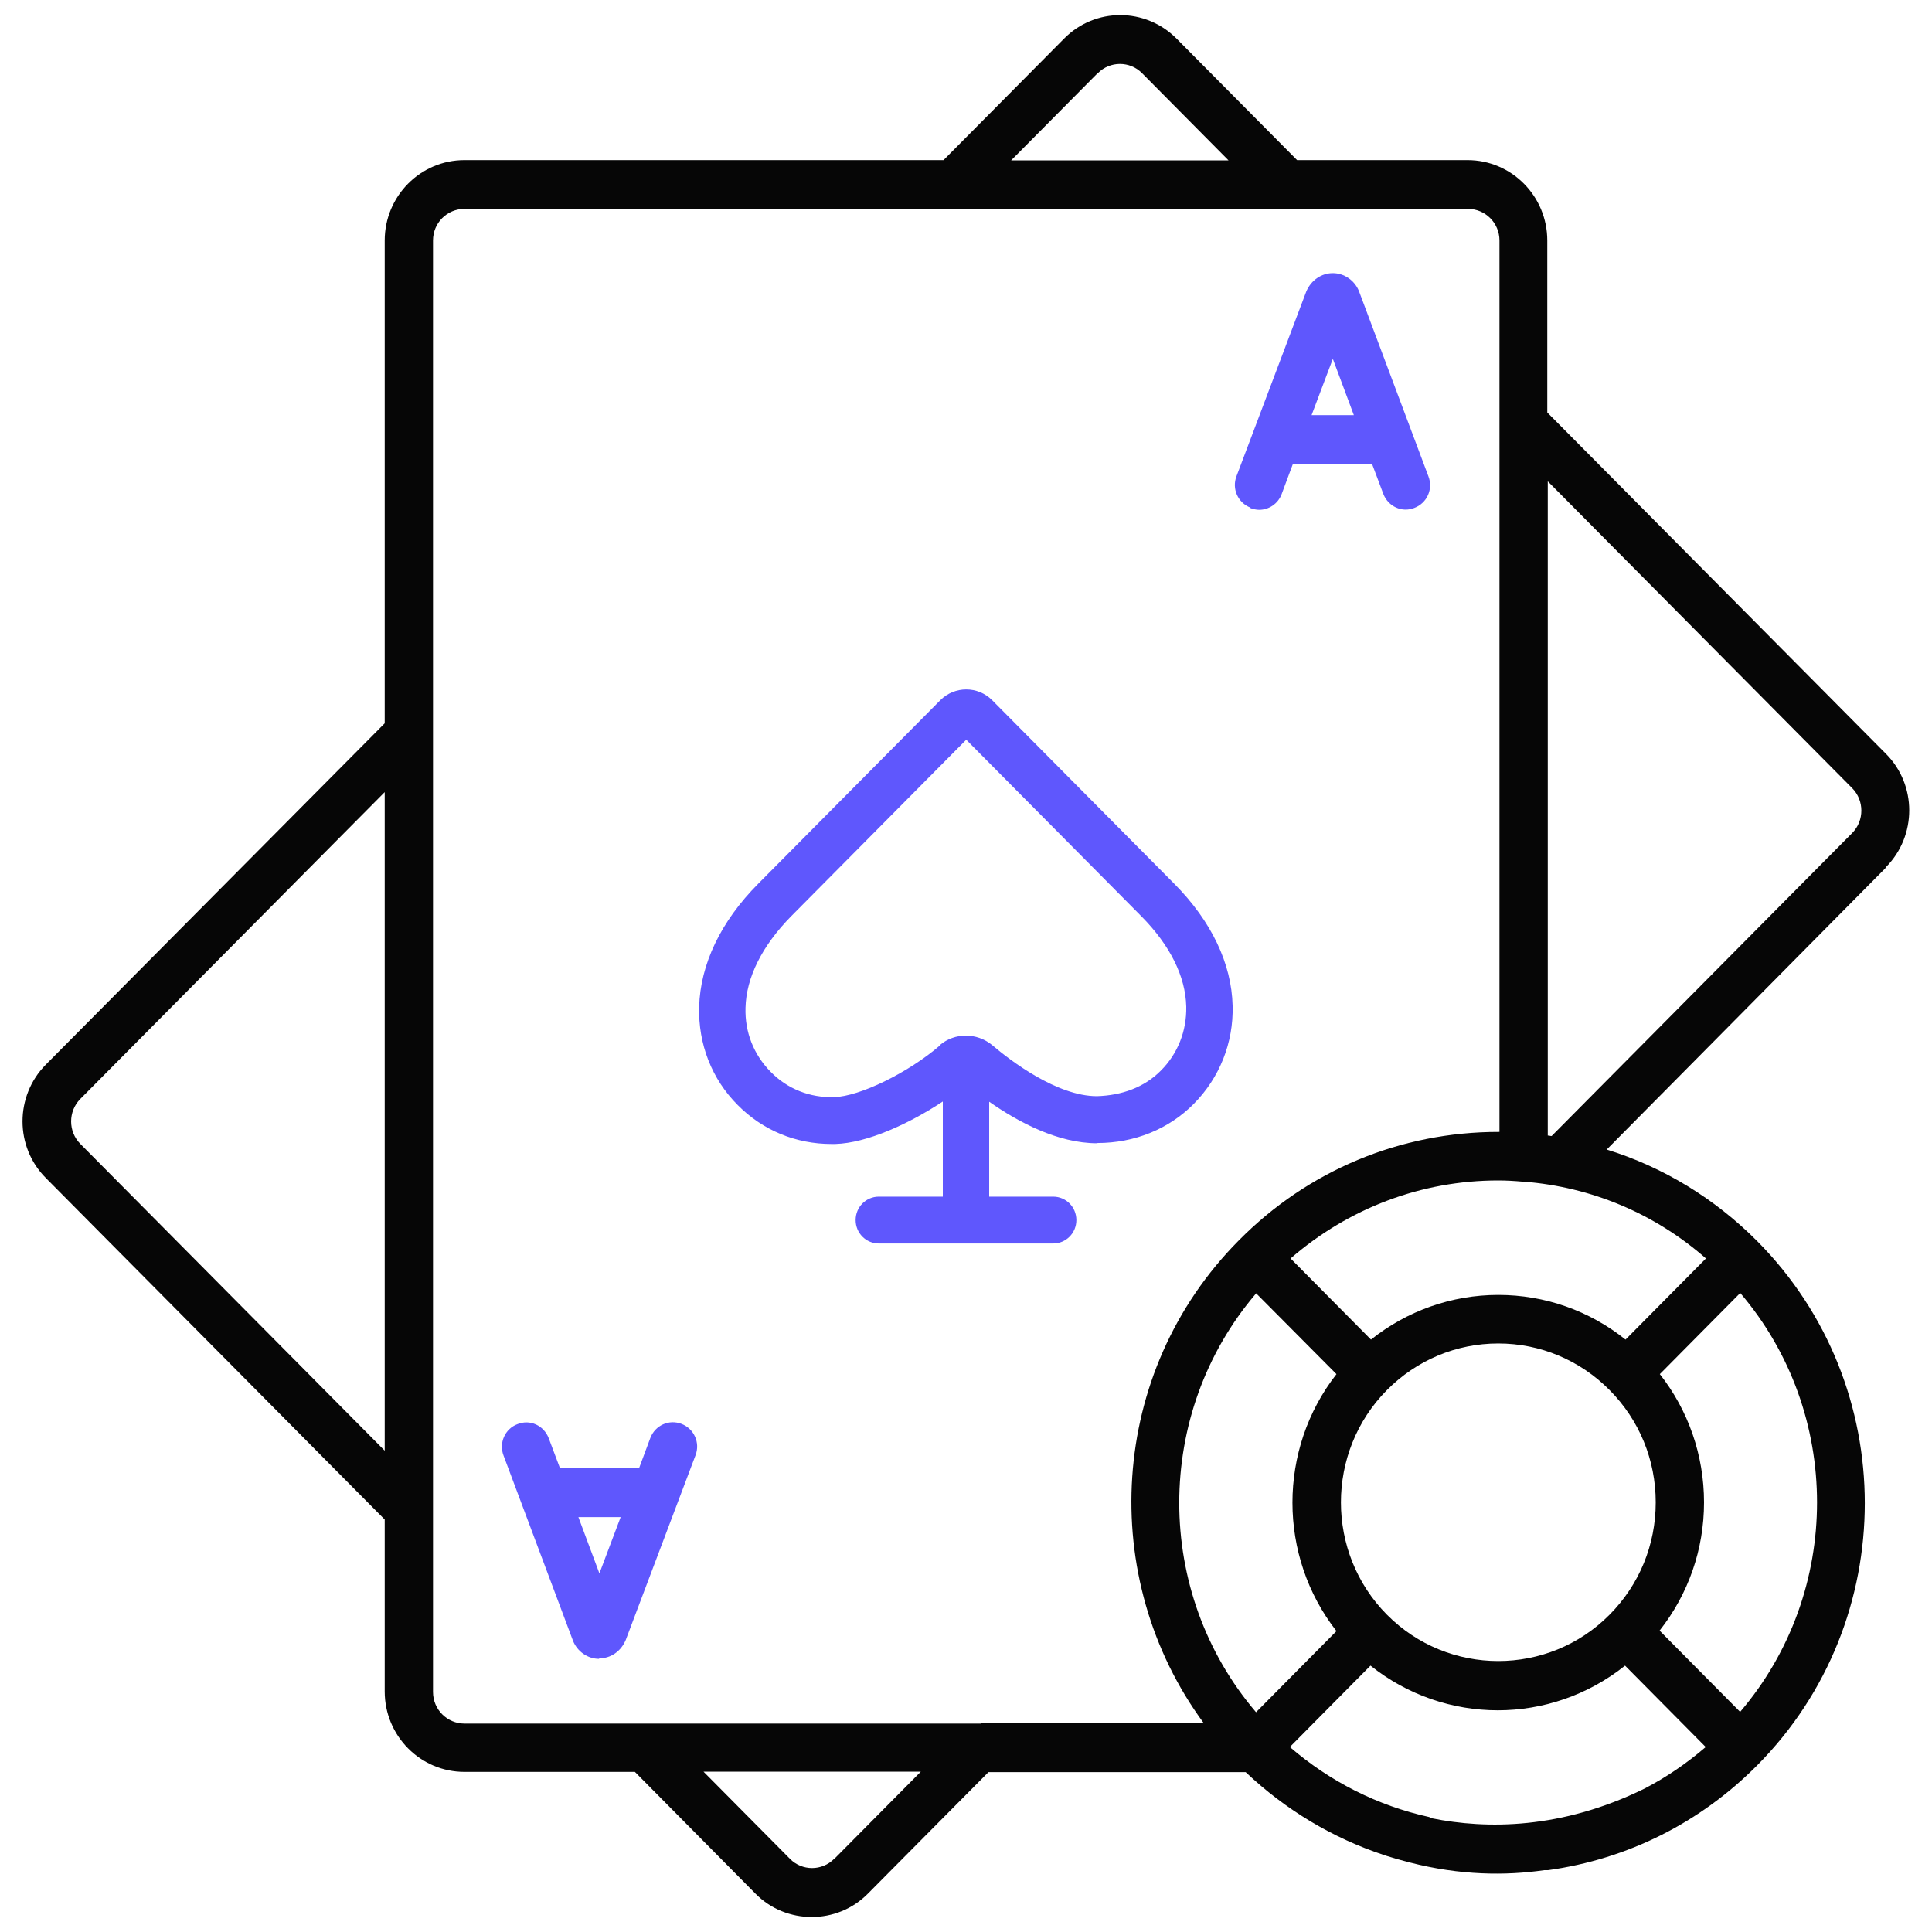
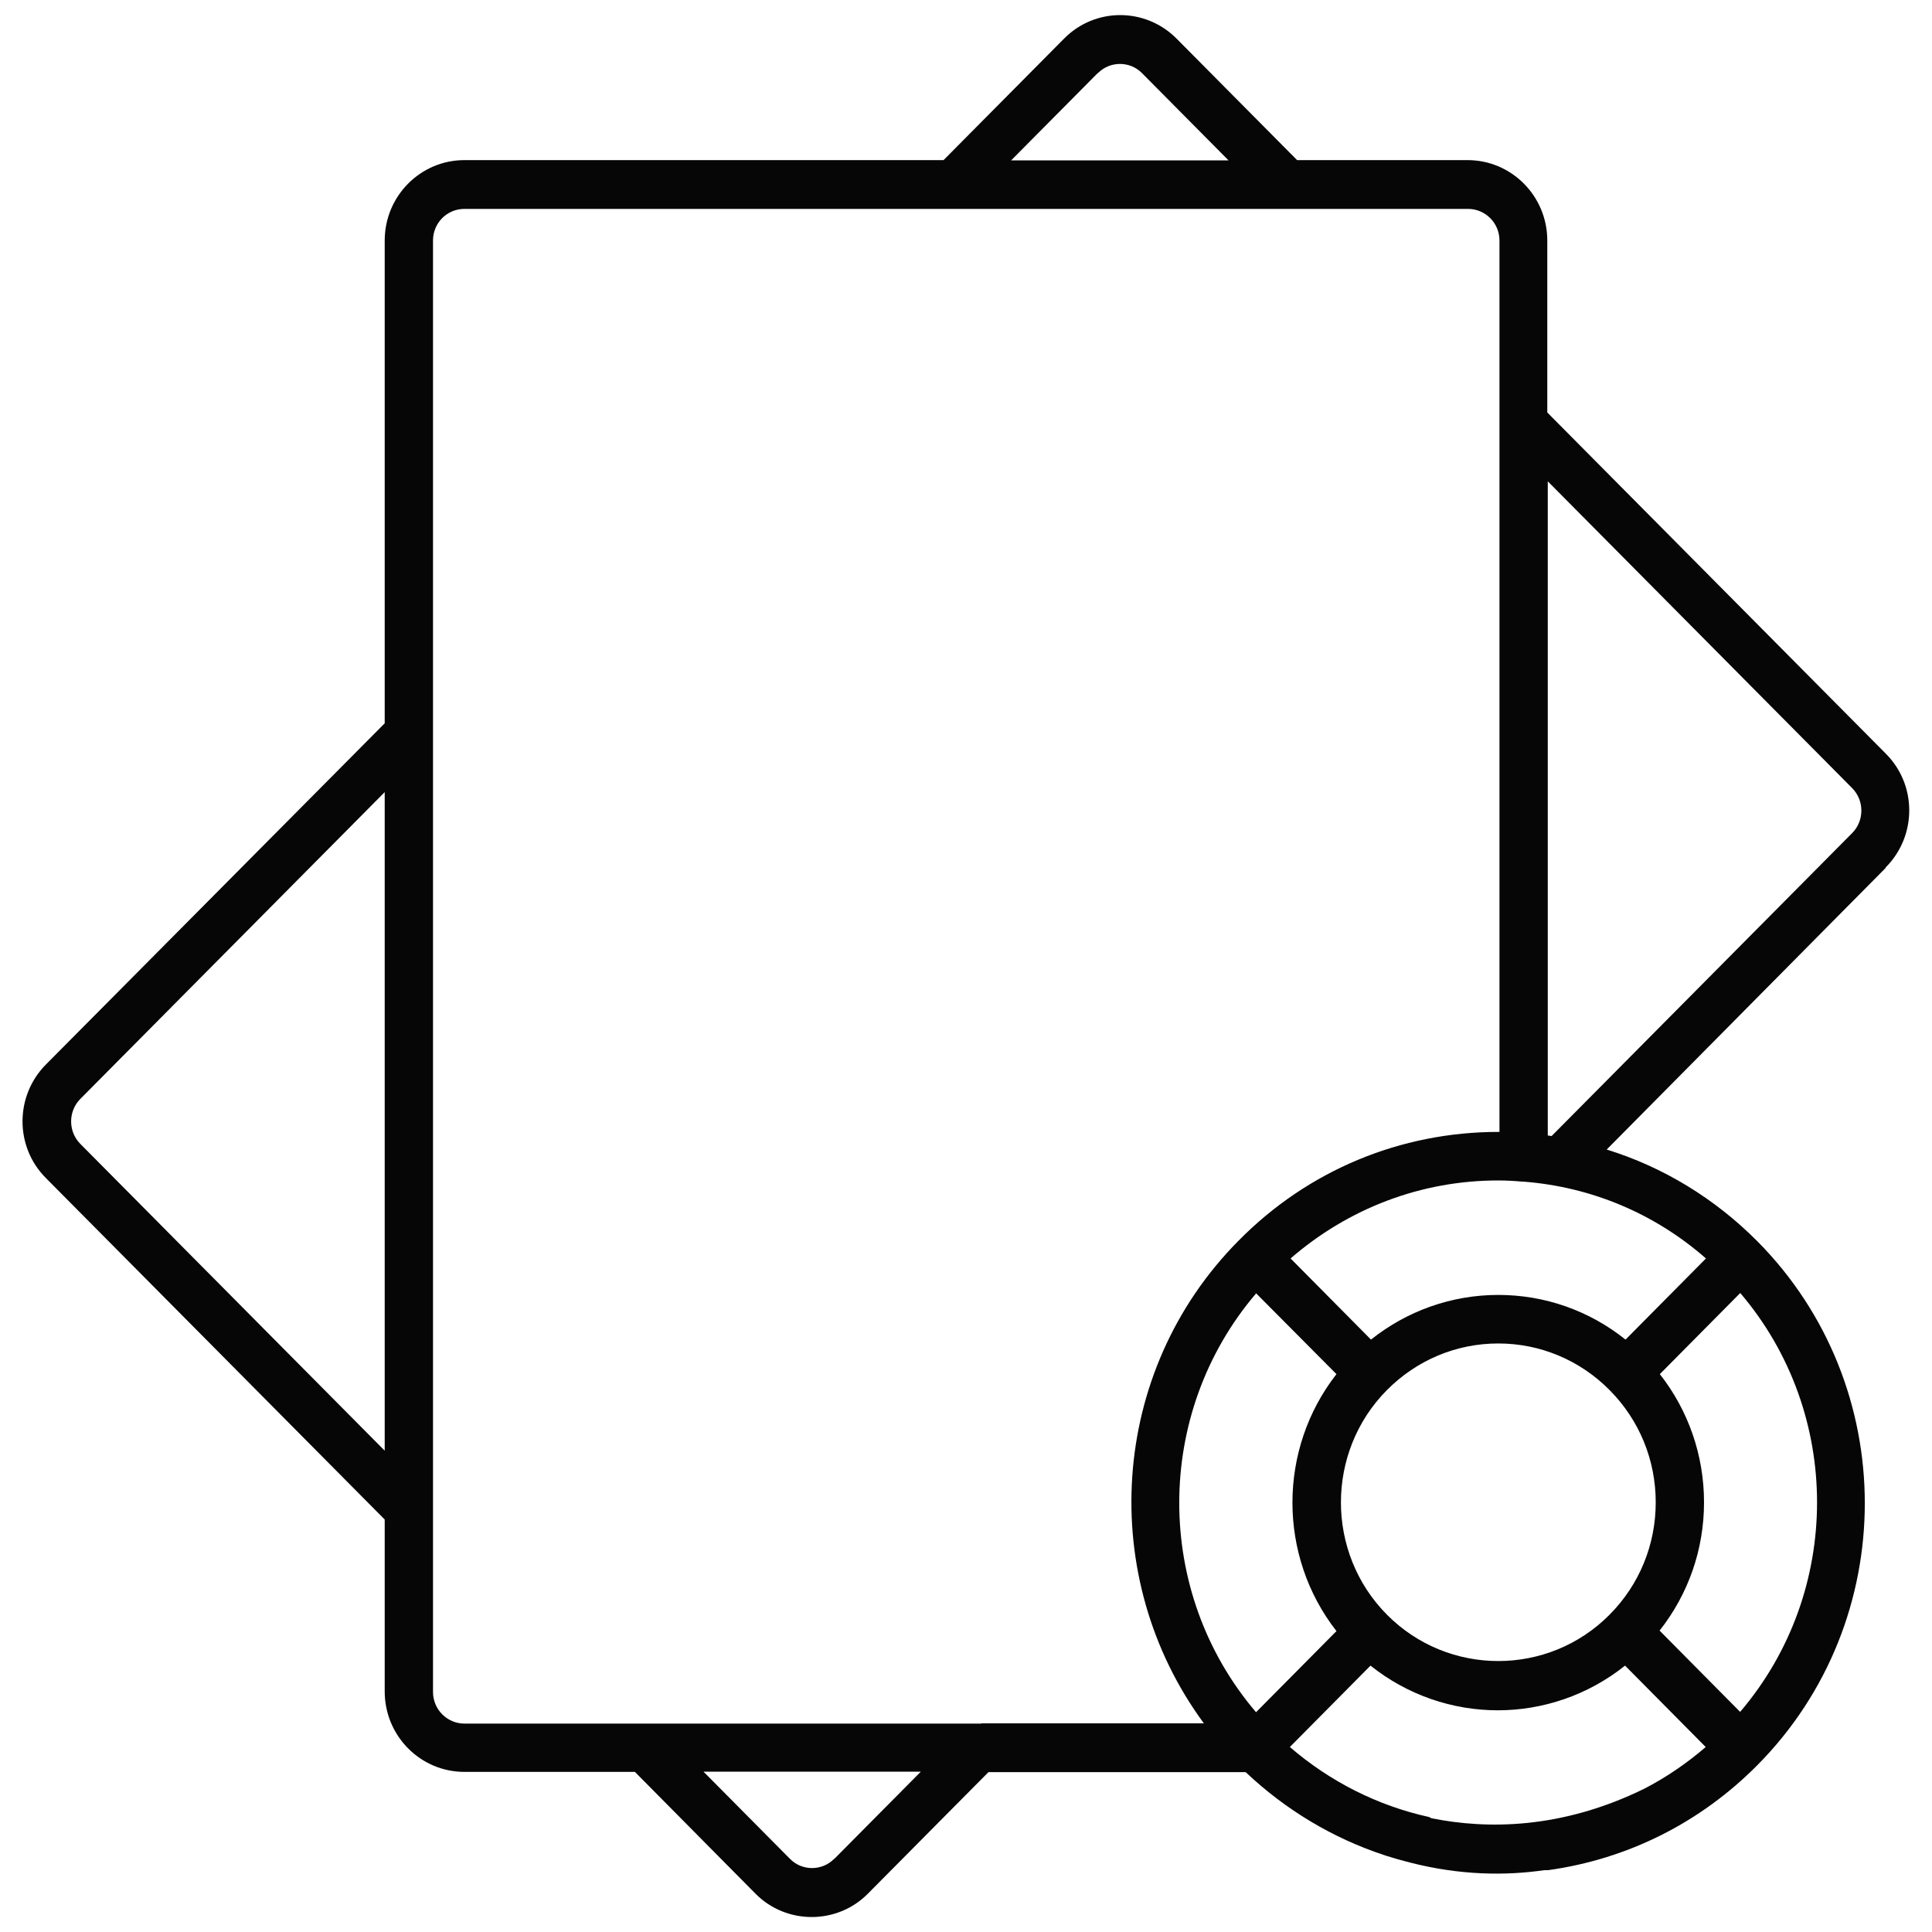
<svg xmlns="http://www.w3.org/2000/svg" id="Layer_1" data-name="Layer 1" width="80" height="80" viewBox="0 0 80 80">
  <defs>
    <style>
      .cls-1 {
        fill: #060606;
      }

      .cls-2 {
        fill: #5f57fd;
      }
    </style>
  </defs>
-   <path class="cls-2" d="M51.78,21.04c.12.04.24.07.36.07.4,0,.78-.25.93-.65l.47-1.26h3.27l.47,1.25c.2.52.77.79,1.29.58.52-.2.78-.78.58-1.3l-2.88-7.68c-.18-.44-.61-.74-1.08-.74s-.9.29-1.1.76l-2.89,7.65c-.2.52.06,1.1.58,1.3h0ZM55.19,14.86l.87,2.33h-1.75l.88-2.33Z" />
-   <path class="cls-2" d="M24.81,68.67c.48,0,.9-.29,1.1-.76l2.89-7.65c.2-.52-.06-1.1-.58-1.3s-1.09.06-1.29.58l-.47,1.26h-3.27l-.47-1.25c-.2-.52-.77-.79-1.29-.58-.52.19-.78.78-.58,1.3l2.88,7.68c.18.44.61.74,1.08.74v-.02ZM25.7,62.82l-.88,2.33-.87-2.33h1.75Z" />
-   <path class="cls-2" d="M45.42,47.33h.02c1.53,0,2.95-.57,3.99-1.62,1.07-1.08,1.65-2.53,1.61-4.06-.04-1.75-.88-3.51-2.42-5.06l-7.54-7.6c-.59-.59-1.55-.59-2.14,0l-7.54,7.6c-1.56,1.57-2.4,3.34-2.45,5.1-.04,1.54.52,2.99,1.6,4.07,1.04,1.05,2.41,1.61,3.88,1.61h.16c1.32-.04,3.06-.84,4.45-1.76v3.94h-2.65c-.53,0-.96.43-.96.97s.43.97.96.97h7.22c.53,0,.96-.43.96-.97s-.43-.97-.96-.97h-2.65v-3.93c1.2.84,2.84,1.72,4.47,1.72h-.01ZM38.92,43.29c-1.31,1.13-3.32,2.11-4.38,2.14-1,.03-1.94-.34-2.63-1.05-.7-.71-1.07-1.64-1.04-2.65.03-1.26.69-2.57,1.89-3.79l7.25-7.31,7.25,7.31c1.19,1.2,1.83,2.49,1.86,3.74.02,1.01-.35,1.95-1.05,2.65-.69.7-1.63,1.03-2.65,1.06-1.65,0-3.58-1.47-4.33-2.11-.64-.53-1.56-.53-2.18,0h.01Z" />
  <path class="cls-1" d="M78.1,31.22l-14.03-14.14v-7.12c0-1.84-1.48-3.33-3.3-3.33h-7.06l-4.99-5.03c-1.29-1.3-3.38-1.3-4.66,0l-4.99,5.03h-19.84c-1.82,0-3.3,1.49-3.3,3.33v19.99L1.9,44.08c-1.29,1.3-1.29,3.41,0,4.7l14.03,14.14v7.12c0,1.84,1.48,3.33,3.3,3.33h7.06l4.99,5.04c.64.65,1.49.97,2.33.97s1.69-.32,2.33-.97l4.99-5.03h10.65c1.65,1.56,3.6,2.73,5.72,3.43.04.01.08.03.12.04.31.1.63.19.95.27,2.09.54,3.99.55,5.57.32,0,0,.01,0,.02,0h.14c3.31-.46,6.31-1.97,8.67-4.35,5.93-5.98,5.93-15.71,0-21.69-1.77-1.78-3.91-3.08-6.24-3.8l11.54-11.65.02-.04c1.29-1.3,1.29-3.41,0-4.7ZM15.93,60.07l-12.61-12.71c-.5-.51-.5-1.34,0-1.85l12.61-12.71v27.27ZM45.45,3.03h.01c.5-.51,1.33-.51,1.83,0l3.58,3.61h-9l3.58-3.61ZM34.55,76.97h-.01c-.5.51-1.33.51-1.83,0l-3.58-3.61h9l-3.58,3.61ZM40.63,71.37h-21.4c-.71,0-1.3-.58-1.3-1.31V9.96c0-.73.58-1.31,1.3-1.31h41.56c.71,0,1.3.58,1.3,1.31v36.91h-.04c-4.06,0-7.89,1.59-10.76,4.5-5.4,5.44-5.87,13.98-1.44,19.99h-9.21ZM52.01,53.55h0s3.33,3.35,3.33,3.35c-2.43,3.11-2.43,7.53,0,10.64l-3.33,3.36c-4.24-4.97-4.24-12.37,0-17.34ZM68.08,74.07c-3.43,1.68-6.52,1.68-8.8,1.22-.04-.01-.07-.04-.1-.05-2.14-.47-4.11-1.47-5.77-2.9l3.34-3.37c1.54,1.23,3.41,1.85,5.27,1.85s3.73-.62,5.27-1.85l3.34,3.37c-.79.68-1.64,1.26-2.55,1.73ZM57.43,57.56c1.23-1.24,2.87-1.93,4.61-1.93s3.38.69,4.61,1.93c1.23,1.24,1.91,2.89,1.91,4.65s-.68,3.41-1.91,4.65c-2.54,2.56-6.68,2.56-9.22,0s-2.54-6.74,0-9.3ZM72.06,70.88h-.01l-3.33-3.36c1.19-1.51,1.84-3.36,1.84-5.31s-.65-3.81-1.83-5.31l3.33-3.36c4.24,4.97,4.24,12.37,0,17.34ZM70.64,52.11l-3.33,3.36c-1.5-1.2-3.34-1.85-5.27-1.85s-3.78.66-5.27,1.85l-3.33-3.36c2.4-2.08,5.41-3.23,8.6-3.23.34,0,.67.02,1.01.05h.05c2.8.22,5.42,1.32,7.54,3.18ZM76.7,34.49l-12.45,12.55c-.05,0-.1-.02-.16-.02v-27.09l12.61,12.71c.5.51.5,1.34,0,1.85Z" />
</svg>